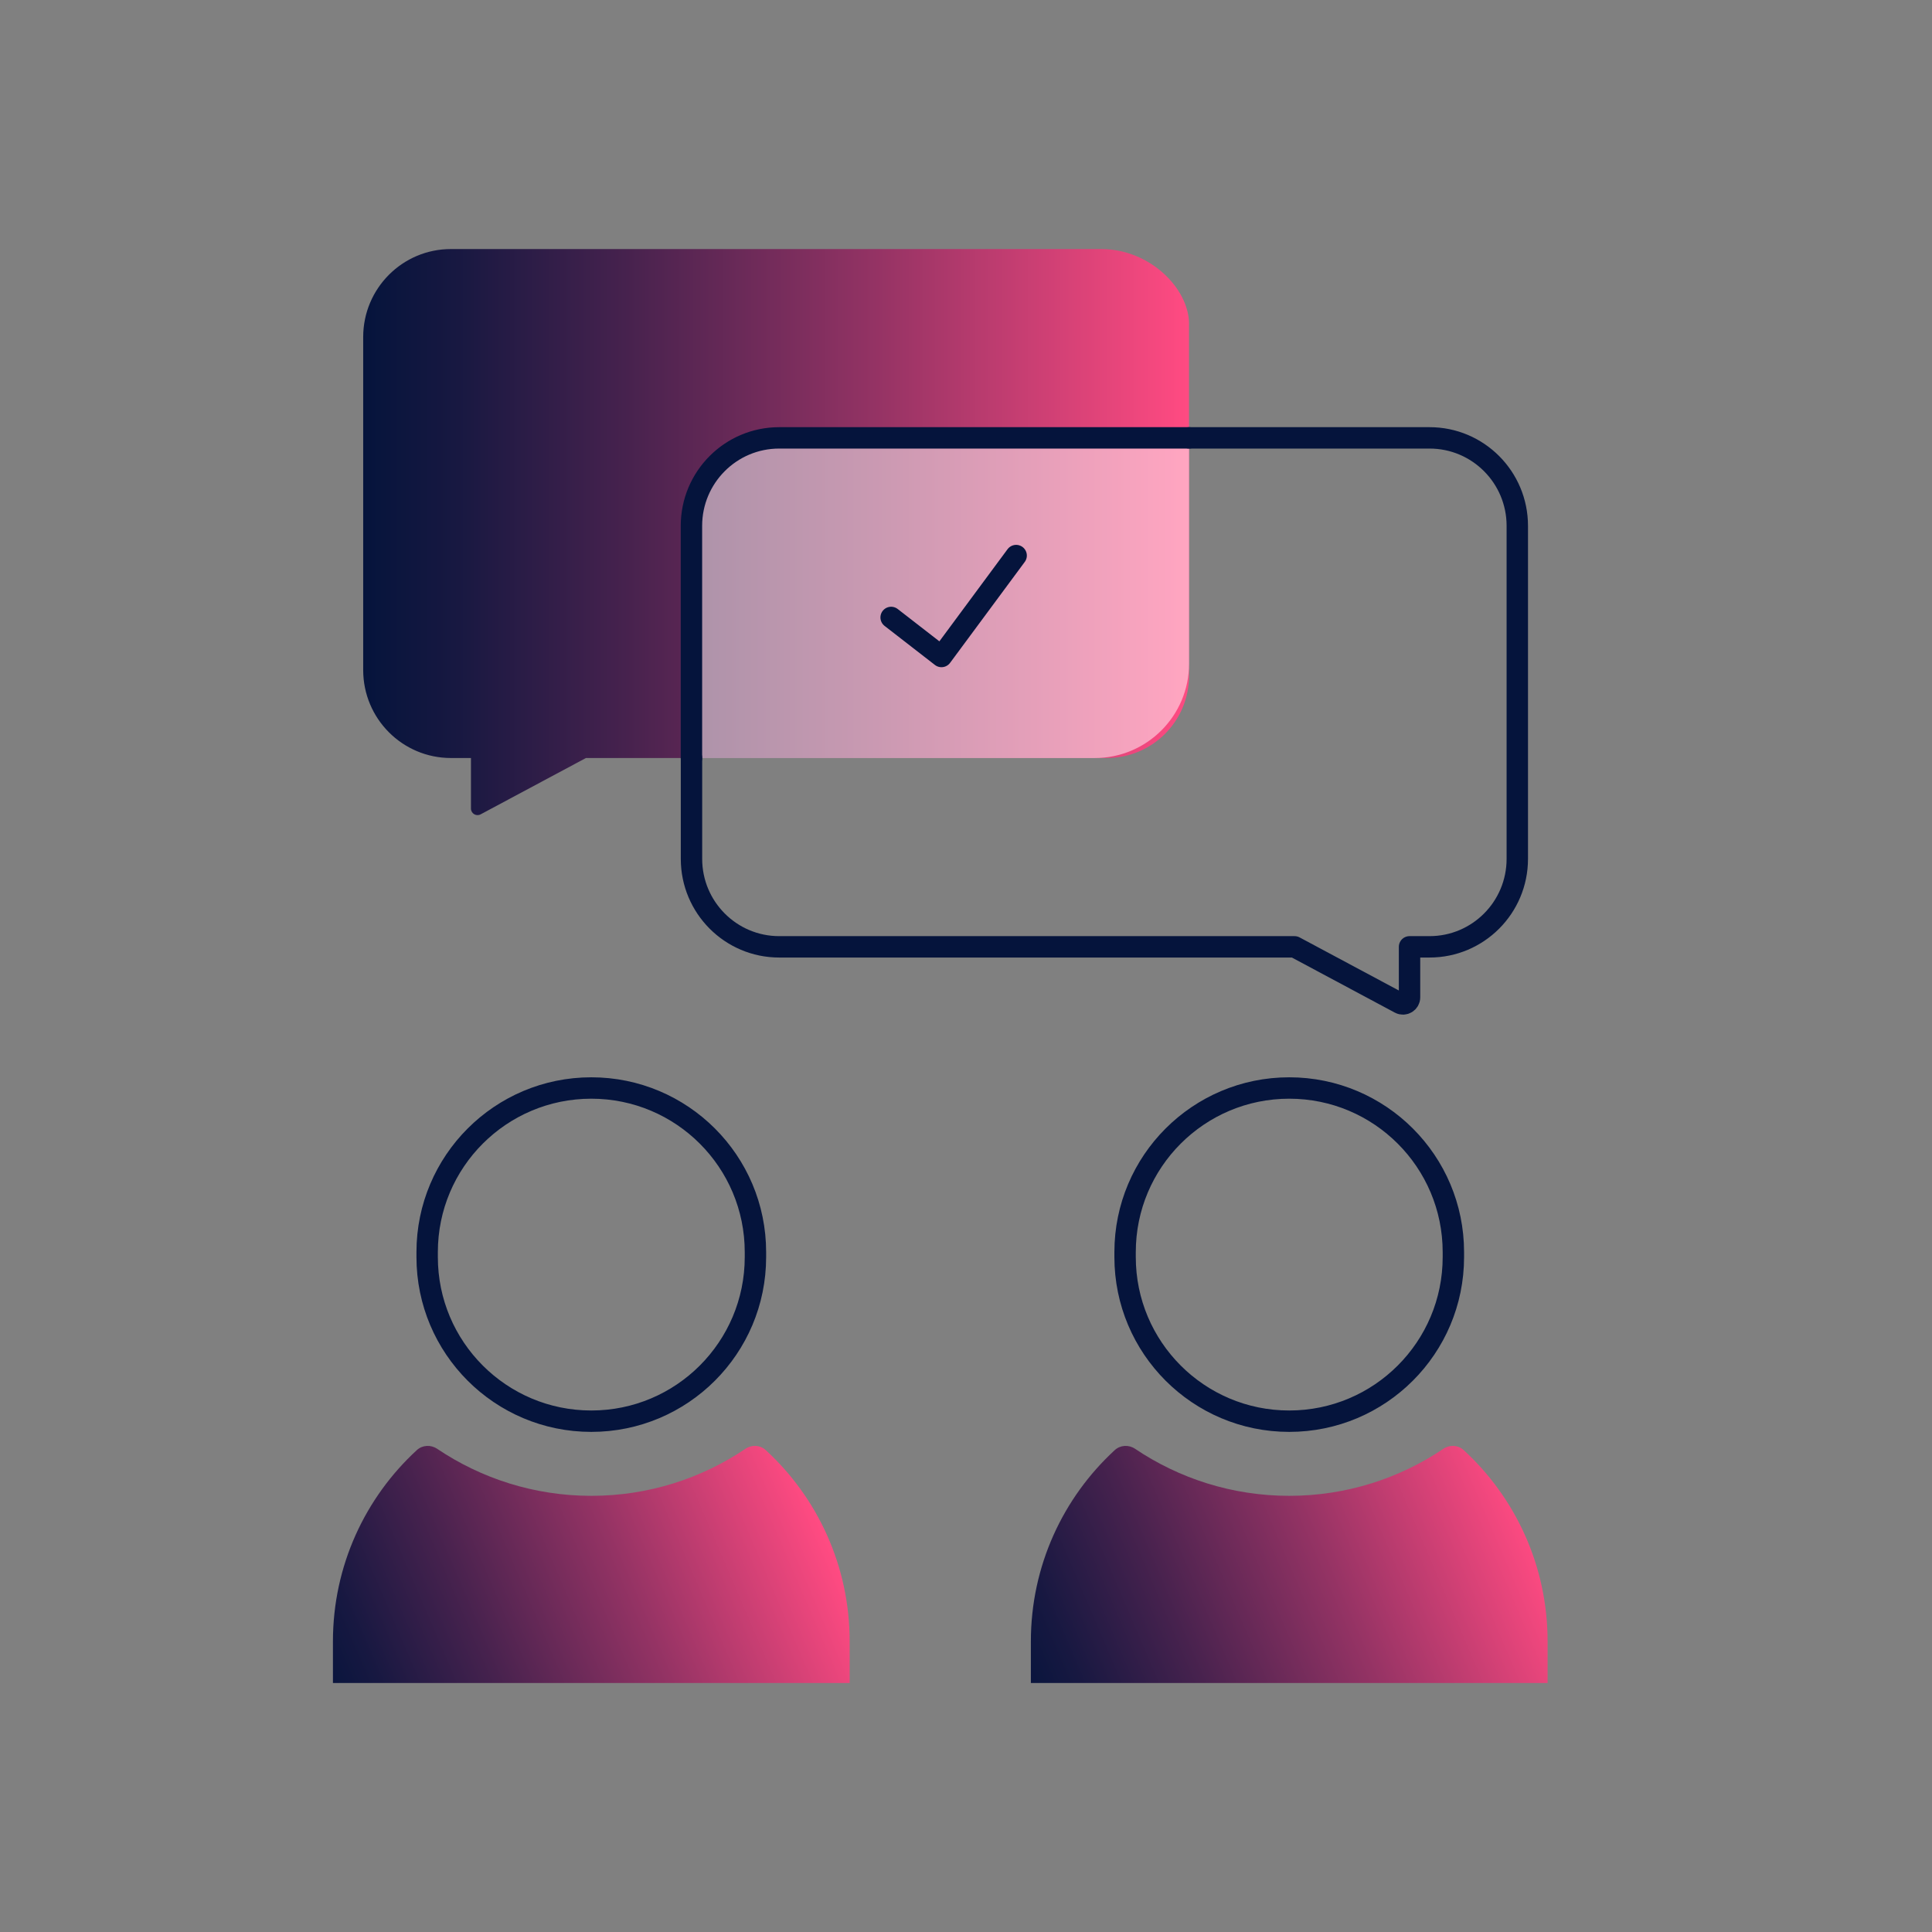
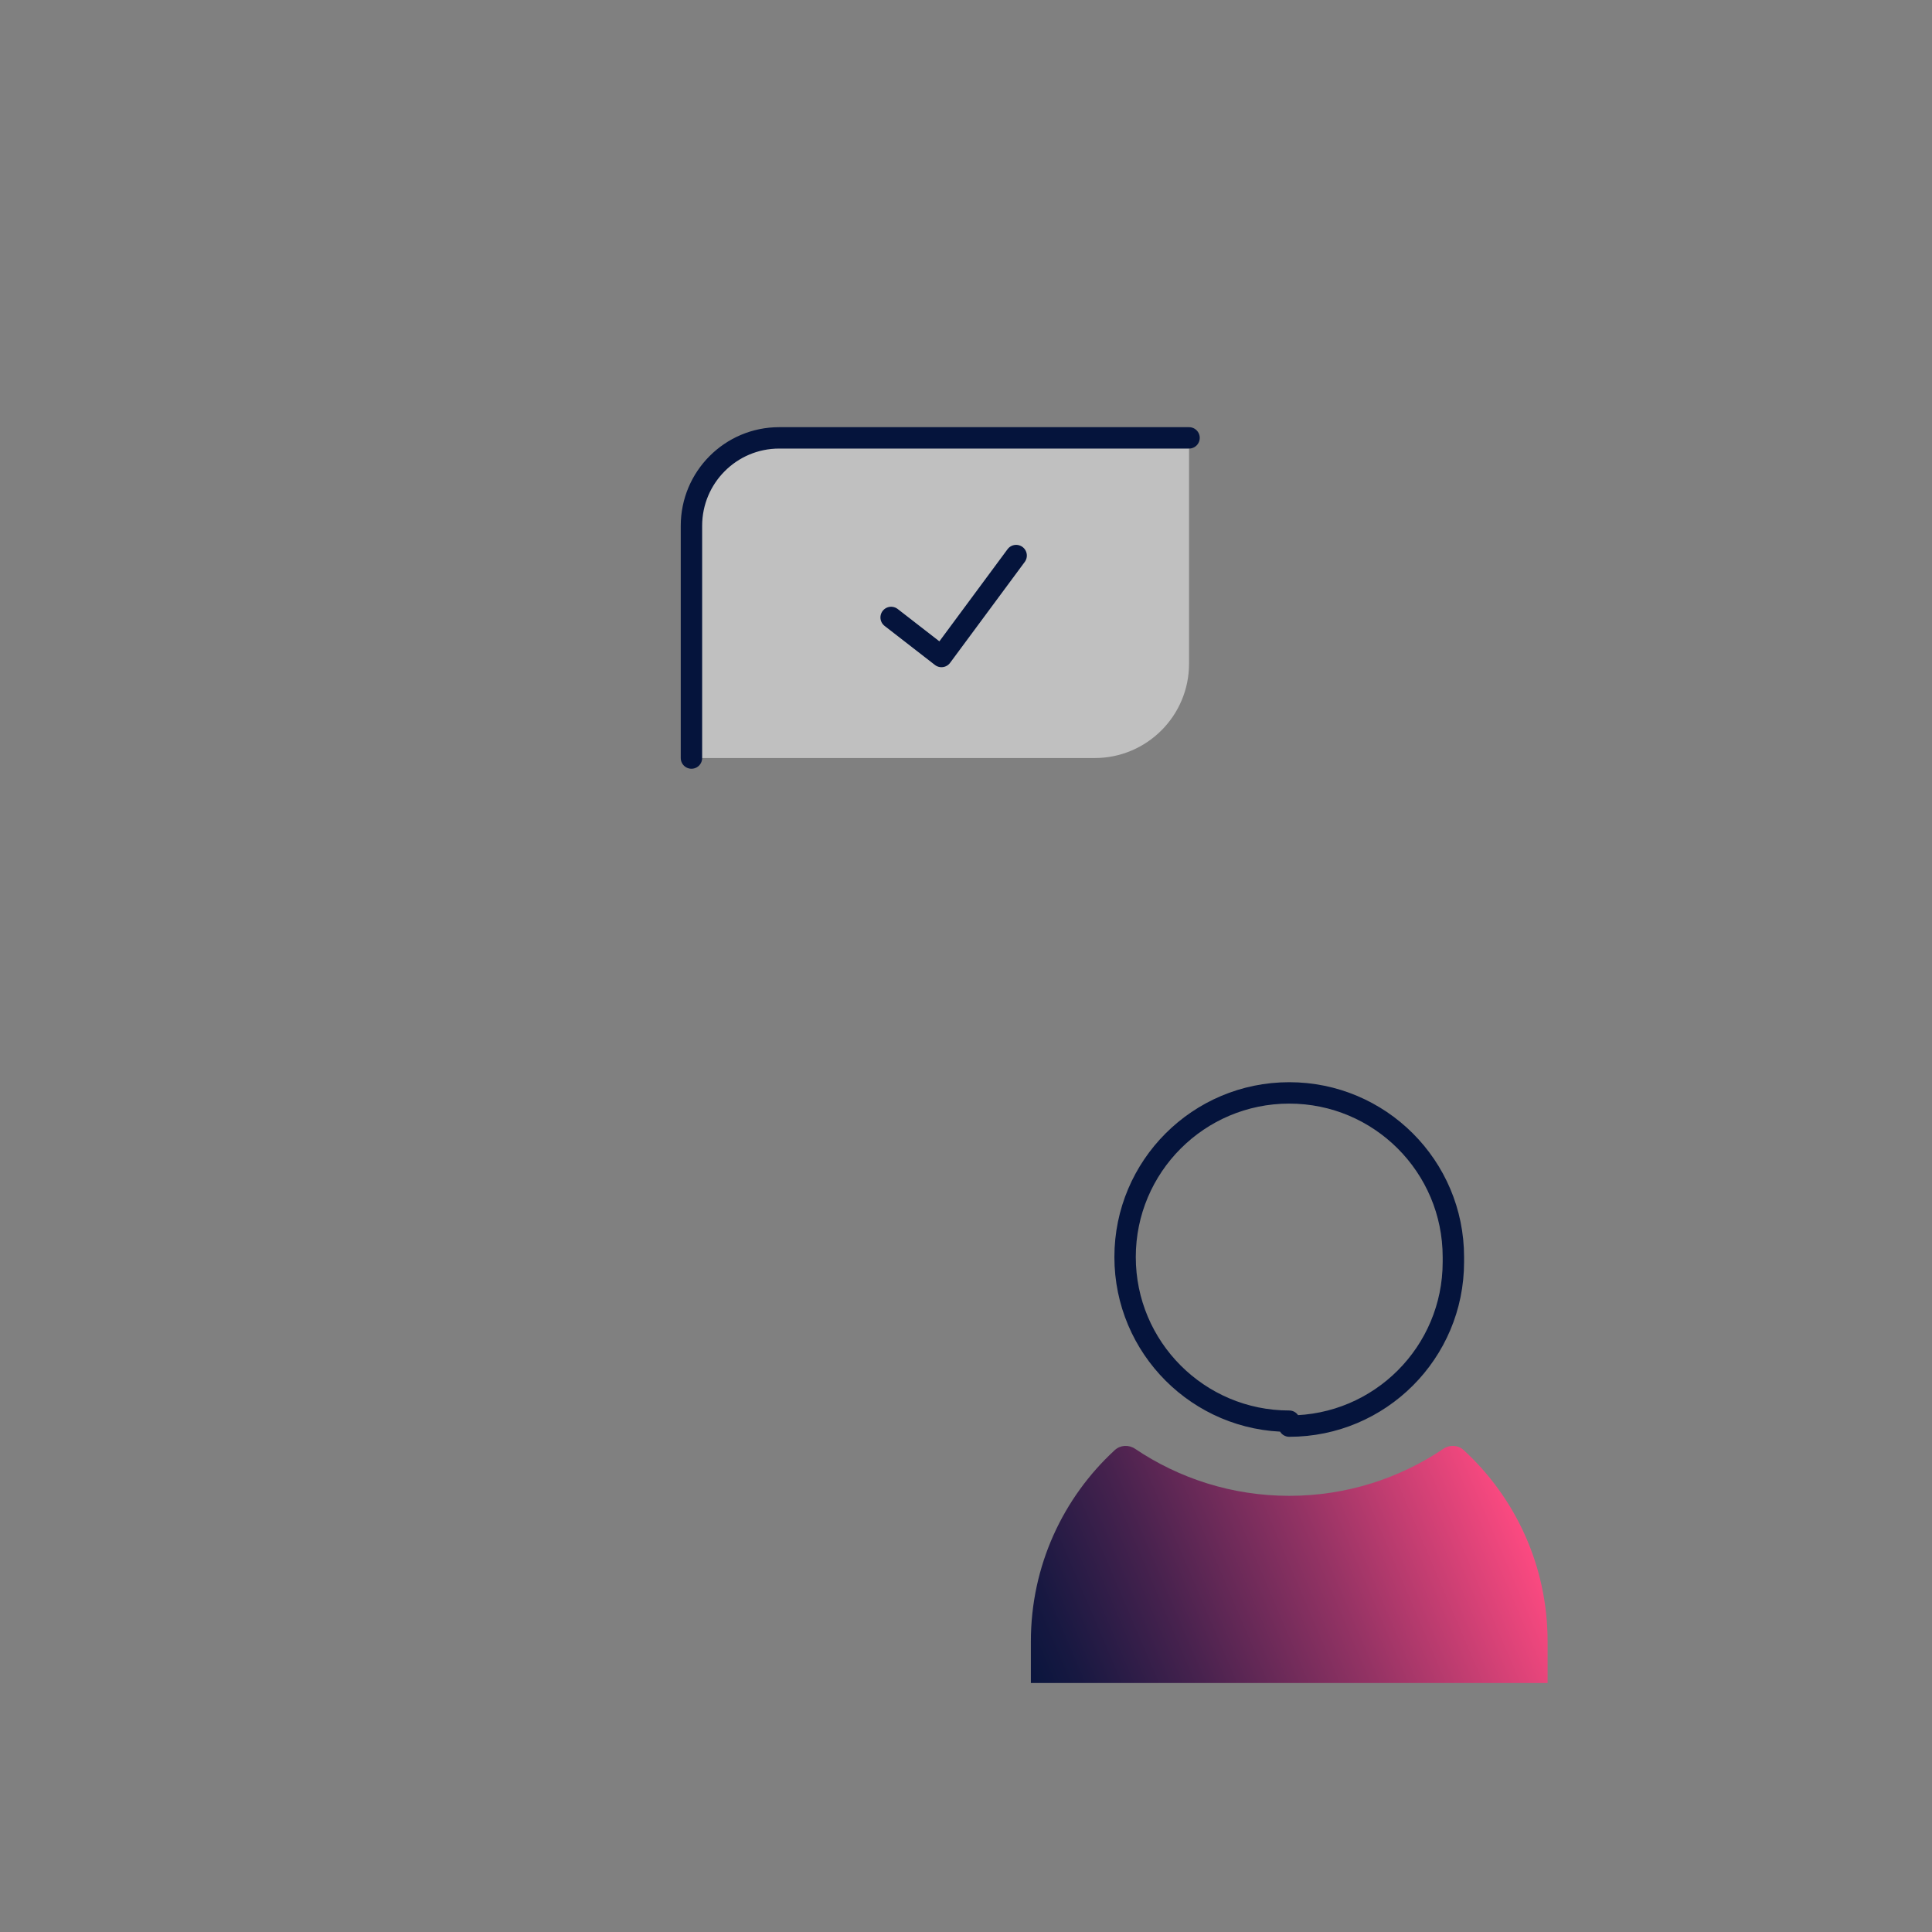
<svg xmlns="http://www.w3.org/2000/svg" id="Capa_1" viewBox="0 0 512 512">
  <rect x="0" y="0" width="512" height="512" fill="#808080" stroke="none" />
  <defs>
    <style>.cls-1{fill:url(#Unbenannter_Verlauf_3);}.cls-2{fill:none;stroke:#05143c;stroke-linecap:round;stroke-linejoin:round;stroke-width:5.67px;}.cls-3{fill:#fff;opacity:.5;}.cls-4{fill:url(#Unbenannter_Verlauf_4);}.cls-5{fill:url(#Unbenannter_Verlauf_2);}</style>
    <linearGradient id="Unbenannter_Verlauf_2" x1="96.25" y1="141.01" x2="315.11" y2="141.01" gradientUnits="userSpaceOnUse">
      <stop offset="0" stop-color="#05143c" />
      <stop offset=".11" stop-color="#171841" />
      <stop offset=".32" stop-color="#47224e" />
      <stop offset=".62" stop-color="#943364" />
      <stop offset=".99" stop-color="#fd4a81" />
      <stop offset="1" stop-color="#ff4b82" />
    </linearGradient>
    <linearGradient id="Unbenannter_Verlauf_3" x1="85.52" y1="450.29" x2="213.64" y2="395.38" gradientUnits="userSpaceOnUse">
      <stop offset="0" stop-color="#05143c" />
      <stop offset=".11" stop-color="#171841" />
      <stop offset=".32" stop-color="#47224e" />
      <stop offset=".62" stop-color="#943364" />
      <stop offset=".99" stop-color="#fd4a81" />
      <stop offset="1" stop-color="#ff4b82" />
    </linearGradient>
    <linearGradient id="Unbenannter_Verlauf_4" x1="270.84" y1="450" x2="401.07" y2="394.39" gradientUnits="userSpaceOnUse">
      <stop offset="0" stop-color="#05143c" />
      <stop offset=".11" stop-color="#171841" />
      <stop offset=".32" stop-color="#47224e" />
      <stop offset=".62" stop-color="#943364" />
      <stop offset=".99" stop-color="#fd4a81" />
      <stop offset="1" stop-color="#ff4b82" />
    </linearGradient>
  </defs>
-   <path class="cls-5" d="M315.11,85.9c0-9.46-10.41-19.9-23.25-19.9H119.5c-12.84,0-23.25,10.44-23.25,23.31v88.26c0,12.88,10.41,23.31,23.25,23.31h5.31v13.39c0,1.32,1.4,2.16,2.56,1.54l27.91-14.93h138.05c12.02,0,21.77-9.75,21.77-21.77v-93.22Z" />
  <path class="cls-3" d="M209.87,116.04h105.24v59.85c0,13.8-11.2,25-25,25h-106.86v-58.22c0-14.7,11.93-26.63,26.63-26.63Z" />
-   <path class="cls-1" d="M202.93,384.29c-1.48-1.36-3.7-1.48-5.37-.35-11.69,7.88-25.75,12.47-40.86,12.47s-29.17-4.6-40.86-12.47c-1.67-1.12-3.89-1.01-5.37.35-13.67,12.57-22.24,30.63-22.24,50.71v11.01h136.94v-11.01c0-20.07-8.57-38.14-22.24-50.71Z" />
  <path class="cls-4" d="M387.89,384.29c-1.48-1.36-3.7-1.48-5.37-.35-11.69,7.88-25.75,12.47-40.86,12.47s-29.17-4.6-40.86-12.47c-1.67-1.12-3.89-1.01-5.37.35-13.67,12.57-22.24,30.63-22.24,50.71v11.01h136.94v-11.01c0-20.07-8.57-38.14-22.24-50.71Z" />
-   <path class="cls-2" d="M156.7,376.63h0c-24.03,0-43.5-19.48-43.5-43.5v-1.3c0-24.03,19.48-43.5,43.5-43.5h0c24.03,0,43.5,19.48,43.5,43.5v1.3c0,24.03-19.48,43.5-43.5,43.5Z" />
-   <path class="cls-2" d="M341.66,376.63h0c-24.03,0-43.5-19.48-43.5-43.5v-1.3c0-24.03,19.48-43.5,43.5-43.5h0c24.03,0,43.5,19.48,43.5,43.5v1.3c0,24.03-19.48,43.5-43.5,43.5Z" />
-   <path class="cls-2" d="M315.11,116.04h63.74c12.84,0,23.25,10.44,23.25,23.31v88.26c0,12.88-10.41,23.31-23.25,23.31h-5.31v13.39c0,1.32-1.4,2.16-2.56,1.54l-27.91-14.93h-136.57c-12.84,0-23.25-10.44-23.25-23.31v-26.72" />
+   <path class="cls-2" d="M341.66,376.63h0c-24.03,0-43.5-19.48-43.5-43.5c0-24.03,19.48-43.5,43.5-43.5h0c24.03,0,43.5,19.48,43.5,43.5v1.3c0,24.03-19.48,43.5-43.5,43.5Z" />
  <polyline class="cls-2" points="236.16 163.63 249.5 173.98 269.29 147.23" />
  <path class="cls-2" d="M315.11,116.04h-108.62c-12.84,0-23.25,10.44-23.25,23.31v61.54" />
</svg>